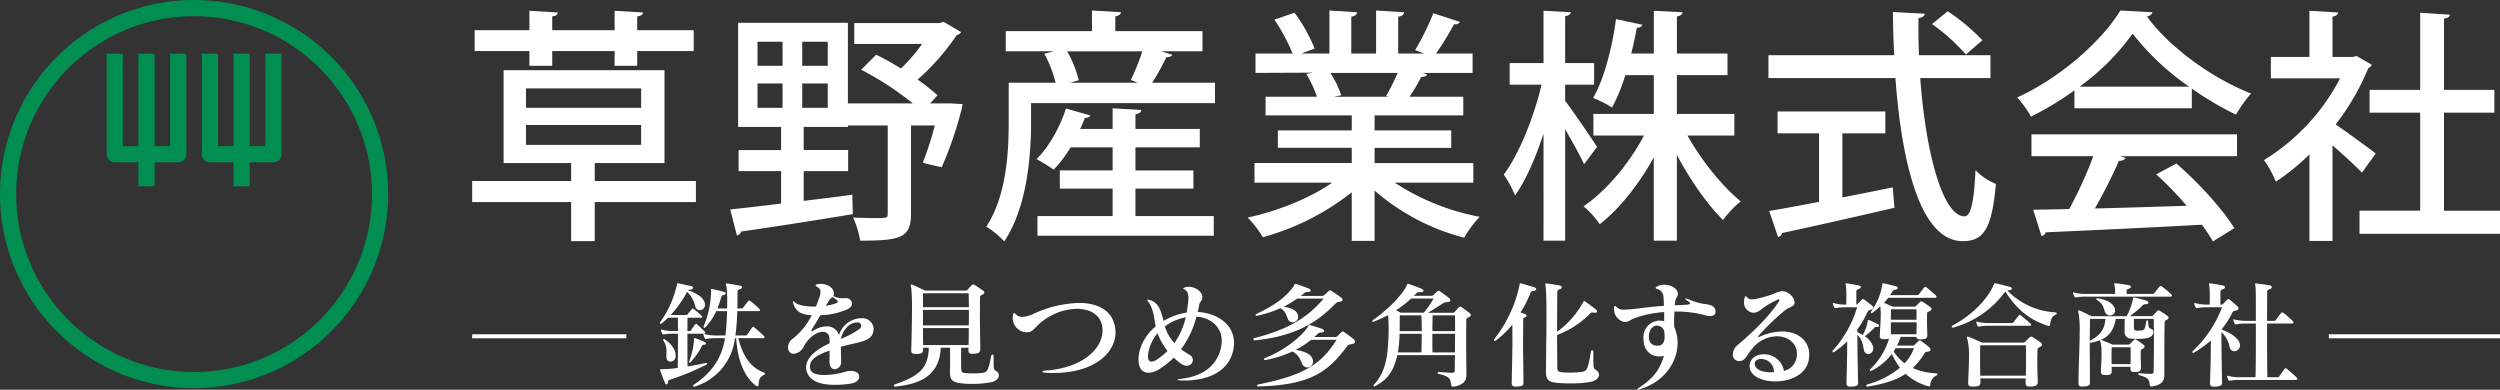
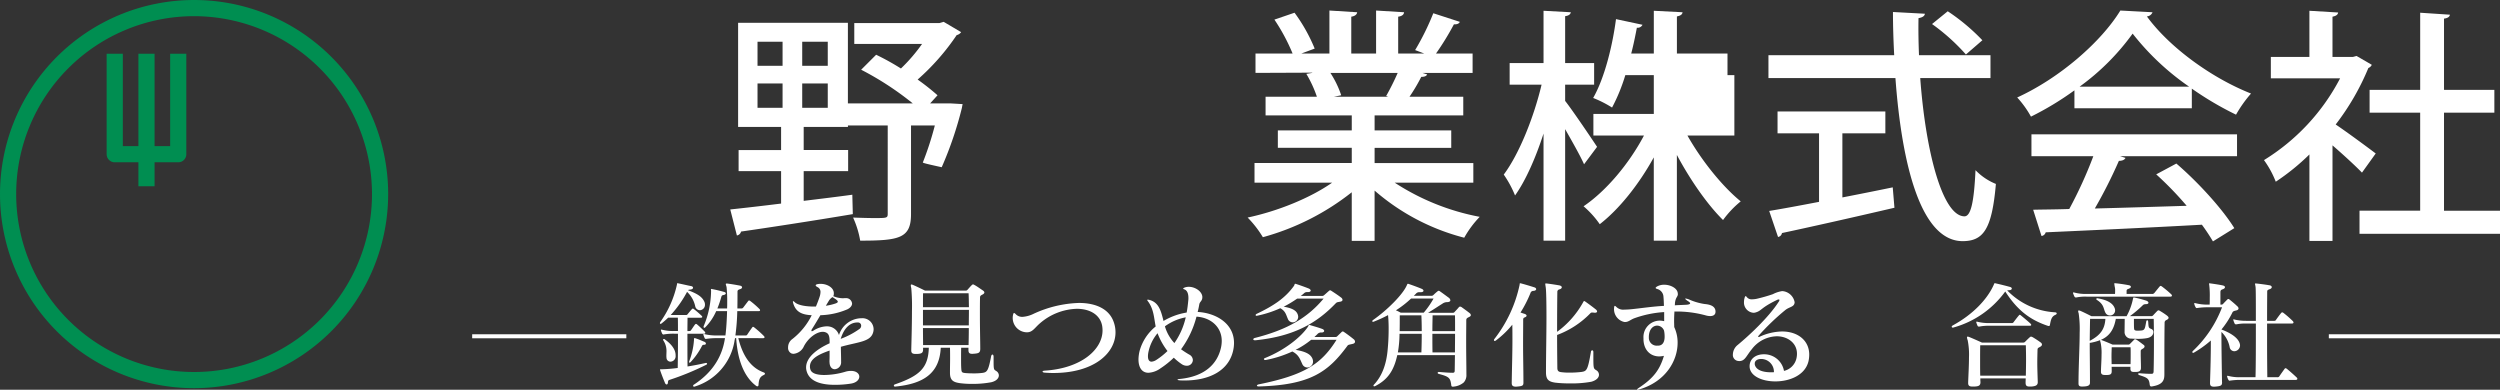
<svg xmlns="http://www.w3.org/2000/svg" width="610" height="95.093" viewBox="0 0 610 95.093">
  <rect x="0" y="0" width="610" height="95.093" fill="#333333" stroke="none" />
  <g id="logo-r-w" transform="translate(-132.517 -218.72)">
    <g id="グループ_1" data-name="グループ 1" transform="translate(132.517 218.72)">
      <path id="パス_169" data-name="パス 169" d="M179.874,313.435a47.357,47.357,0,1,1,47.357-47.358A47.412,47.412,0,0,1,179.874,313.435Zm0-90.767a43.41,43.41,0,1,0,43.411,43.409A43.459,43.459,0,0,0,179.874,222.668Z" transform="translate(-132.517 -218.72)" fill="#008e51" />
      <path id="パス_170" data-name="パス 170" d="M161.912,225.721V248.27h-3.8V225.721h-3.946V248.27h-3.8V225.721h-3.948v24.522a1.973,1.973,0,0,0,1.973,1.973h5.775v5.842h3.946v-5.842h5.775a1.973,1.973,0,0,0,1.973-1.973V225.721Z" transform="translate(-120.397 -212.616)" fill="#008e51" />
-       <path id="パス_171" data-name="パス 171" d="M174.322,225.721V248.27h-3.8V225.721h-3.948V248.27h-3.8V225.721h-3.946v24.522a1.973,1.973,0,0,0,1.973,1.973h5.773v5.842h3.948v-5.842h5.773a1.973,1.973,0,0,0,1.973-1.973V225.721Z" transform="translate(-109.576 -212.616)" fill="#008e51" />
    </g>
    <g id="グループ_6" data-name="グループ 6" transform="translate(247.728 221.29)">
      <g id="グループ_2" data-name="グループ 2" transform="translate(0)">
-         <path id="パス_172" data-name="パス 172" d="M248.662,261.653v5.153h-24.69v9.53h-5.752v-9.53H194.07v-5.153h24.149v-4.375h-16.48V234.627h39.252v22.652H223.972v4.375Zm-40.63-28.1v-3.6H194.669v-5.093h13.363v-4.734l6.952.419c-.062.479-.419.84-1.38.96v3.354h15.222v-4.734l6.95.419c-.06.479-.479.84-1.438.96v3.354h13.783v5.093H234.34v3.6h-5.513v-3.6H213.605v3.6Zm-.839,5.513V243.8h28.1v-4.734Zm0,8.929v4.854h28.1V247.99Z" transform="translate(-194.07 -220.065)" fill="#fff" />
        <path id="パス_173" data-name="パス 173" d="M281.344,241.461l3.057.18-.18.96a88.648,88.648,0,0,1-4.914,14.44c-4.135-.9-4.375-1.018-4.616-1.138a76.891,76.891,0,0,0,2.937-9.049h-5.812v21.634c0,5.872-2.817,6.471-12.4,6.471a22.6,22.6,0,0,0-1.737-5.633c1.857.06,3.716.12,5.153.12,3.115,0,3.3,0,3.3-1.078V246.853h-9.708v.359H245.628v5.634h10.846V258H245.628v7.25c3.9-.479,7.911-.958,11.866-1.5l.12,4.734c-10.009,1.679-20.615,3.3-27.266,4.255a1.277,1.277,0,0,1-1.018.958l-1.619-6.351c3.356-.359,7.611-.84,12.405-1.438V258H229.748v-5.153h10.367v-5.634H229.627V221.806h26.789v19.655h15.819a73.423,73.423,0,0,0-12.585-8.21l3.656-3.654a60.957,60.957,0,0,1,6.052,3.354,40.959,40.959,0,0,0,5.153-5.992H257.973v-5.093h20.793l1.018-.3,4.255,2.516a1.8,1.8,0,0,1-1.078.721,56.243,56.243,0,0,1-9.528,10.846,57.212,57.212,0,0,1,4.854,3.836l-1.8,1.977ZM234.363,226.42v5.872h6.112V226.42Zm0,10.187v5.932h6.112v-5.932Zm17.139-4.315V226.42h-6.233v5.872Zm0,10.247v-5.932h-6.233v5.932Z" transform="translate(-164.739 -218.809)" fill="#fff" />
-         <path id="パス_174" data-name="パス 174" d="M306.458,230.881c-.18.419-.659.6-1.438.6a59.971,59.971,0,0,1-3.476,6.232h15.34v4.974H272v4.734c0,8.27-1.02,20.735-6.533,29a22.61,22.61,0,0,0-4.375-3.6c4.914-7.549,5.453-18.1,5.453-25.407v-9.708h11.447a29.683,29.683,0,0,0-2.757-7.072l2.338-.6H265.828v-4.914h21.033v-5.034l7.072.419c-.06.539-.479.839-1.378,1.02v3.594h21.272v4.914H303.7Zm-8.989,32.659v6.711h19.116v4.794H273.559V270.25H291.9V263.54H279.012v-4.434H291.9v-5.633H281.648a31.016,31.016,0,0,1-4.133,5.453,41.222,41.222,0,0,0-4.195-2.578c2.935-2.817,5.692-7.669,7.19-12.345l5.932,1.679c-.12.419-.6.6-1.318.6a26.08,26.08,0,0,1-1.138,2.7H291.9v-5.035l7.01.419c-.06.539-.479.841-1.438,1.02v3.6h15.7v4.494h-15.7v5.633h14.142v4.434Zm.6-25.828c-.6-.24-1.2-.479-1.737-.659a53.361,53.361,0,0,0,2.815-7.012H280.811a26.8,26.8,0,0,1,2.815,7.072l-2.156.6Z" transform="translate(-135.632 -220.093)" fill="#fff" />
        <path id="パス_175" data-name="パス 175" d="M350.22,262.1H331.045a57.316,57.316,0,0,0,20.735,8.33A24.42,24.42,0,0,0,348,275.524a53.685,53.685,0,0,1-21.873-11.5V276.3h-5.573V264.438A60.8,60.8,0,0,1,298.867,275.4a25.73,25.73,0,0,0-3.716-4.794c7.31-1.557,15.22-4.734,20.613-8.51H296.828v-4.794h23.73v-3.714H302.521v-4.255h18.037v-3.656H299.526v-4.554h12.523a28.886,28.886,0,0,0-2.576-5.573l1.438-.241v-.058l-13.843.058v-4.732h9.049a46.716,46.716,0,0,0-4.435-8.27l4.914-1.679a40.882,40.882,0,0,1,4.914,8.749l-3.237,1.2h6.832V220.093l6.773.419c-.06.539-.539.958-1.44,1.08v8.989h6.054V220.093l6.831.419q-.09.9-1.438,1.08v8.989h6.351l-2.216-.84a62.982,62.982,0,0,0,4.434-8.987l6.471,2.1c-.18.419-.659.659-1.439.6a67.158,67.158,0,0,1-4.375,7.132h8.931v4.732H337.817l1.138.361c-.18.419-.659.6-1.439.6a42.626,42.626,0,0,1-2.875,4.854h13.124v4.554H326.131v3.656h18.7v4.255h-18.7v3.714H350.22Zm-21.272-21.152a60.965,60.965,0,0,0,2.815-5.634H315.345a23.73,23.73,0,0,1,2.637,5.455l-1.8.359h13.3Z" transform="translate(-105.938 -220.093)" fill="#fff" />
-         <path id="パス_176" data-name="パス 176" d="M343.515,242.118c1.8,2.278,6.653,9.468,7.791,11.207l-3.177,4.255c-.9-2.038-2.875-5.515-4.614-8.571v27.206h-5.273V250.088c-1.919,5.932-4.373,11.5-6.95,15.1a25.925,25.925,0,0,0-2.757-5.094c3.776-5.034,7.371-14.082,9.228-21.933h-7.789v-5.273h8.268V220.125l6.653.359c-.062.479-.479.839-1.38.958v11.447h7.072v5.273h-7.072Zm41.29,8.45H373.358c3.476,6.172,8.57,12.465,13,16.059a24.084,24.084,0,0,0-4.315,4.554c-3.776-3.716-7.971-9.708-11.265-15.879v20.913h-5.634V255.9c-3.6,6.531-8.388,12.585-13.184,16.3a22.869,22.869,0,0,0-3.954-4.375c5.513-3.716,11.145-10.428,14.741-17.259H350.407v-5.273h14.741v-9.47H358.2a43.6,43.6,0,0,1-3.236,7.913,27.687,27.687,0,0,0-4.614-2.338c2.937-5.153,4.794-13.244,5.573-19.236l6.471,1.378a1.332,1.332,0,0,1-1.378.719c-.358,1.857-.779,4.015-1.378,6.293h5.513V220.125l7.012.359c-.06.539-.481.839-1.378,1.02v9.049h12.343v5.271H370.783v9.47h14.022Z" transform="translate(-76.831 -220.065)" fill="#fff" />
+         <path id="パス_176" data-name="パス 176" d="M343.515,242.118c1.8,2.278,6.653,9.468,7.791,11.207l-3.177,4.255c-.9-2.038-2.875-5.515-4.614-8.571v27.206h-5.273V250.088c-1.919,5.932-4.373,11.5-6.95,15.1a25.925,25.925,0,0,0-2.757-5.094c3.776-5.034,7.371-14.082,9.228-21.933h-7.789v-5.273h8.268V220.125l6.653.359c-.062.479-.479.839-1.38.958v11.447h7.072v5.273h-7.072Zm41.29,8.45H373.358c3.476,6.172,8.57,12.465,13,16.059a24.084,24.084,0,0,0-4.315,4.554c-3.776-3.716-7.971-9.708-11.265-15.879v20.913h-5.634V255.9c-3.6,6.531-8.388,12.585-13.184,16.3a22.869,22.869,0,0,0-3.954-4.375c5.513-3.716,11.145-10.428,14.741-17.259H350.407v-5.273h14.741v-9.47H358.2a43.6,43.6,0,0,1-3.236,7.913,27.687,27.687,0,0,0-4.614-2.338c2.937-5.153,4.794-13.244,5.573-19.236l6.471,1.378a1.332,1.332,0,0,1-1.378.719c-.358,1.857-.779,4.015-1.378,6.293h5.513V220.125l7.012.359c-.06.539-.481.839-1.378,1.02v9.049h12.343v5.271H370.783h14.022Z" transform="translate(-76.831 -220.065)" fill="#fff" />
        <path id="パス_177" data-name="パス 177" d="M417.213,236.489H400.073c1.318,18.036,5.453,33.677,10.786,33.737,1.557,0,2.336-3.416,2.7-11.265a14.331,14.331,0,0,0,4.974,3.356c-.96,11.085-3.057,13.962-8.152,13.962-10.127-.062-14.8-18.519-16.359-39.791H363.038v-5.573H393.72c-.18-3.476-.3-7.012-.3-10.548l7.791.421c-.06.539-.539.9-1.557,1.078-.06,2.995,0,6.052.118,9.049h17.441Zm-36.137,13.483v15.64c4.017-.779,8.21-1.617,12.287-2.458l.417,4.975c-10.007,2.336-20.673,4.734-27.446,6.172a1.144,1.144,0,0,1-.959.958l-2.156-6.351c3.3-.539,7.49-1.32,12.164-2.216v-16.72H365.256V244.64h26.308v5.333Zm25.709-29.784a49.231,49.231,0,0,1,8.45,7.072l-4.015,3.474a49.256,49.256,0,0,0-8.268-7.43Z" transform="translate(-46.747 -220.009)" fill="#fff" />
        <path id="パス_178" data-name="パス 178" d="M409.425,243.943v-4.375a73.377,73.377,0,0,1-10.606,6.413,24.12,24.12,0,0,0-3.356-4.674c10.488-4.794,20.555-13.663,25.168-21.214l7.853.419a1.627,1.627,0,0,1-1.38,1.02c5.694,7.789,16.121,15.16,25.409,18.816a30.722,30.722,0,0,0-3.656,5.153,77.926,77.926,0,0,1-10.786-6.353v4.794Zm-10.486,11.686V250.3H449.1v5.333H420.571l1.32.419q-.362.719-1.617.719a117.9,117.9,0,0,1-5.874,11.626c6.952-.18,14.741-.419,22.412-.659a81.8,81.8,0,0,0-7.432-7.671l4.914-2.638c5.515,4.734,11.327,11.207,14.144,15.761l-5.213,3.235a47.368,47.368,0,0,0-2.7-4.073c-14.022.779-28.764,1.438-38.112,1.857a1.217,1.217,0,0,1-1.02.9l-2.037-6.411c2.518-.06,5.515-.06,8.809-.18a103.836,103.836,0,0,0,5.872-12.884ZM437.41,238.67a62.593,62.593,0,0,1-13.783-12.944,57.334,57.334,0,0,1-12.942,12.944Z" transform="translate(-18.476 -220.093)" fill="#fff" />
        <path id="パス_179" data-name="パス 179" d="M453.938,233.309a1.535,1.535,0,0,1-.839.779,60.16,60.16,0,0,1-7.971,13.783c2.937,1.978,8.27,5.932,9.769,7.072l-3.356,4.674c-1.557-1.617-4.554-4.375-7.192-6.653v23.311h-5.633V255.182a54.9,54.9,0,0,1-8.21,6.653,23.28,23.28,0,0,0-2.877-5.275,51.129,51.129,0,0,0,18.577-19.954h-16.9v-5.213h9.408V220.125l7.01.419c-.06.479-.418.84-1.378,1.02v9.827h4.974l.9-.24Zm17.618,35.6h13.663v5.632H450.941V268.9h14.8V244.993H453.4v-5.573h12.345V220.6l7.252.479c-.062.481-.481.84-1.439.96v17.377h12.285v5.573H471.556Z" transform="translate(9.57 -220.065)" fill="#fff" />
      </g>
      <g id="グループ_5" data-name="グループ 5" transform="translate(0 66.528)">
        <g id="グループ_3" data-name="グループ 3" transform="translate(0 12.463)">
          <rect id="長方形_25" data-name="長方形 25" width="37.614" height="0.982" fill="#fff" />
          <rect id="長方形_26" data-name="長方形 26" width="41.766" height="0.982" transform="translate(453.023)" fill="#fff" />
        </g>
        <g id="グループ_4" data-name="グループ 4" transform="translate(45.817)">
          <path id="パス_180" data-name="パス 180" d="M229.818,275.094a.2.2,0,0,1,.227.2.267.267,0,0,1-.17.228,65.354,65.354,0,0,1-9.017,3.71c-.285.084-.343.256-.371.683-.028.286-.142.429-.313.429-.144,0-.286-.114-.4-.371-.4-.97-.8-1.969-1.142-2.967a.7.7,0,0,1-.056-.286c0-.086.056-.086.17-.086h.372a36.554,36.554,0,0,0,3.764-.313c.03-1.883.058-4.023.058-6.106V267.96h-.913a13.521,13.521,0,0,0-2.482.172c-.028,0-.086.028-.114.028a.373.373,0,0,1-.343-.228,5.394,5.394,0,0,1-.284-.713.482.482,0,0,1-.03-.172.076.076,0,0,1,.086-.084.713.713,0,0,1,.228.028,10.892,10.892,0,0,0,2.939.315h.913c0-1.17,0-2.284-.028-3.253h-2.37a18.974,18.974,0,0,1-1.6,1.4.461.461,0,0,1-.257.114c-.086,0-.144-.086-.144-.2a.472.472,0,0,1,.086-.256,24.932,24.932,0,0,0,4.053-9.073c.056-.286,0-.4.17-.4a1.262,1.262,0,0,0,.142.028c1.114.228,2.312.515,3.2.685.285.058.427.228.427.4s-.17.373-.569.429-.515.03-.657.172c2.2.827,3.424,1.541,3.995,2.825a1.672,1.672,0,0,1,.142.713,1.3,1.3,0,0,1-1.254,1.34,1.2,1.2,0,0,1-1.114-.914,6.815,6.815,0,0,0-2-3.566,26.742,26.742,0,0,1-3.995,5.649h3.766a.4.4,0,0,0,.315-.142c.257-.313.769-.942,1.112-1.312.086-.086.142-.114.2-.114a.4.4,0,0,1,.256.114,24.338,24.338,0,0,1,1.911,1.655.391.391,0,0,1,.142.256c0,.114-.114.2-.313.2h-3.281c0,.97-.028,2.083-.028,3.253h.371c.2,0,.371,0,.485-.172.315-.427.685-1.028,1-1.426.084-.086.142-.142.228-.142a.39.39,0,0,1,.255.114c.659.543,1.342,1.226,1.885,1.769a.529.529,0,0,1,.142.286c0,.142-.114.227-.343.227h-4.023c0,2.626,0,5.537.028,7.991,1.426-.228,2.939-.515,4.423-.857Zm-7.448-1.739a1.314,1.314,0,0,1-1.256,1.426.961.961,0,0,1-.97-.914,4.088,4.088,0,0,1-.028-.571c0-.4.028-.771.028-1.142a4.635,4.635,0,0,0-.769-2.54.386.386,0,0,1-.058-.17.192.192,0,0,1,.17-.2.375.375,0,0,1,.228.086c1.6,1.142,2.654,2.454,2.654,3.91Zm4.479-4.111c0-.114.03-.2.144-.2a.557.557,0,0,1,.2.028c.8.256,1.342.513,2.17.855a.533.533,0,0,1,.4.457c0,.142-.142.284-.541.284-.258,0-.344.114-.515.459a17.474,17.474,0,0,1-2.682,3.764.41.41,0,0,1-.228.144c-.084,0-.142-.058-.142-.172a.363.363,0,0,1,.028-.17,17.729,17.729,0,0,0,1.17-5.223Zm10.816-.2c.97,3.88,2.739,7.1,6.19,8.36.172.056.314.17.314.314,0,.114-.086.228-.343.343-.827.4-1.142.941-1.226,2.368,0,.228-.114.371-.257.371a.58.58,0,0,1-.4-.172c-2.939-2.226-4.479-6.419-4.794-11.583h-.285c-.03.2-.086.4-.114.6a13.953,13.953,0,0,1-9.644,11.184.9.9,0,0,1-.228.056.209.209,0,0,1-.23-.227c0-.086.03-.2.116-.228,4.964-3.225,7.048-7.306,7.647-11.385h-2.027a16.657,16.657,0,0,0-2.482.17c-.056,0-.084.028-.142.028a.393.393,0,0,1-.313-.228,6.592,6.592,0,0,1-.286-.741,1.183,1.183,0,0,0-.028-.142c0-.086.028-.114.114-.114a1.2,1.2,0,0,1,.2.056,12.141,12.141,0,0,0,2.937.315h2.141c.228-1.769.343-3.939.4-5.936h-2.654a13.231,13.231,0,0,1-2.624,3.91c-.114.114-.2.17-.285.17-.114,0-.172-.114-.172-.256a.354.354,0,0,1,.03-.172,22.692,22.692,0,0,0,1.8-8.5v-.058c0-.142-.028-.285-.028-.4a.1.1,0,0,1,.112-.114c.03,0,.086.028.114.028.943.172,2,.429,2.913.685.341.086.483.228.483.371,0,.172-.2.342-.541.4-.371.056-.457.17-.543.427a25.586,25.586,0,0,1-.97,2.855h2.368c.03-.571.03-1.142.03-1.657a33.584,33.584,0,0,0-.144-3.452c-.056-.4-.2-.655-.2-.827,0-.086.058-.142.228-.142h.116c.94.114,2.11.315,3.137.513.314.058.487.228.487.4s-.144.373-.487.459c-.569.17-.627.342-.627.655,0,.97,0,2.4-.028,4.053h.97a.529.529,0,0,0,.485-.256c.371-.487.713-.942,1.17-1.542.086-.114.142-.142.228-.142a.455.455,0,0,1,.285.114,21.806,21.806,0,0,1,2.256,1.969.463.463,0,0,1,.142.285c0,.142-.086.228-.4.228h-5.163a53.44,53.44,0,0,1-.459,5.936h2.4c.228,0,.343,0,.485-.2.343-.513.8-1.2,1.228-1.769.056-.084.114-.142.2-.142a.542.542,0,0,1,.286.142,25.191,25.191,0,0,1,2.368,2.112.453.453,0,0,1,.142.286c0,.142-.086.228-.342.228Z" transform="translate(-218.546 -255.634)" fill="#fff" />
          <path id="パス_181" data-name="パス 181" d="M245.349,274.758c0-.457.028-.8.028-1.226v-1.541c-2.512.884-4.794,1.939-4.794,3.88a2.338,2.338,0,0,0,.114.741c.285.97,1.655,1.342,3.4,1.342a18.575,18.575,0,0,0,5.05-.771,4.744,4.744,0,0,1,1.454-.228c1.312,0,2.025.685,2.025,1.4s-.683,1.512-2.111,1.711a25.036,25.036,0,0,1-3.88.286c-3.253,0-6.19-.771-6.875-3.4a2.928,2.928,0,0,1-.114-.857c0-2.51,2.825-4.566,5.736-5.878v-.455c0-1.17-.2-1.743-.657-2.055a1.857,1.857,0,0,0-1.028-.285c-1.513,0-3.482,1.454-4.566,3.48a3.094,3.094,0,0,1-2.51,1.883,1.644,1.644,0,0,1-.543-.086,1.479,1.479,0,0,1-.827-1.483,2.467,2.467,0,0,1,1.028-2.027,16.778,16.778,0,0,0,4.736-5.82c-2.282-.114-3.909-.713-4.536-3a1.734,1.734,0,0,1-.058-.314c0-.084.028-.112.086-.112s.17.056.343.227c.741.743,2.654,1.086,4.708,1.086h.485c.371-.885.657-1.655.885-2.34a4.013,4.013,0,0,0,.228-1.17,1.272,1.272,0,0,0-.771-1.256c-.256-.142-.4-.284-.4-.4,0-.142.17-.256.513-.314a3.059,3.059,0,0,1,.713-.056c1.569,0,3.167.912,3.2,2.226v.17a1.077,1.077,0,0,1-.144.6,6.284,6.284,0,0,0,2.34.515c.172,0,.343-.03.513-.03h.144a1.463,1.463,0,0,1,1.6,1.314c0,.485-.342,1-1.112,1.4a18.052,18.052,0,0,1-6.619,1.454c-.715,1.2-1.4,2.368-2.027,3.338a.932.932,0,0,0-.17.429c0,.086.028.142.114.142a.878.878,0,0,0,.371-.142,6.272,6.272,0,0,1,3.223-1.056,3.221,3.221,0,0,1,1.284.228,3.059,3.059,0,0,1,1.741,1.911,5.817,5.817,0,0,1,5.279-4.109h.172a2.727,2.727,0,0,1,3,2.682,3.237,3.237,0,0,1-.056.515c-.515,2.6-3.54,2.51-7.933,3.766,0,1.112.056,2.254.056,3.652a1.686,1.686,0,0,1-1.541,1.825c-.655,0-1.254-.541-1.282-1.711Zm-.114-14.981q-.387.643-.771,1.284a12.691,12.691,0,0,0,2.4-.571c.371-.142.515-.256.515-.429,0-.142-.144-.313-.4-.513s-.541-.342-.884-.6A2.851,2.851,0,0,0,245.234,259.777Zm6.847,5.365c-1.57.028-3.111,1.142-3.995,3.995a19.385,19.385,0,0,0,4.594-2.426.945.945,0,0,0,.4-.769.762.762,0,0,0-.713-.8Z" transform="translate(-203.985 -255.554)" fill="#fff" />
          <path id="パス_182" data-name="パス 182" d="M273.374,274.105c0,2.6.028,2.426.685,2.853a1.276,1.276,0,0,1,.6,1.028c0,.657-.541,1.37-1.855,1.683a24.212,24.212,0,0,1-4.764.4,20.7,20.7,0,0,1-2.855-.172c-1.6-.228-2.454-.655-2.454-2.51v-.172c0-1.254.03-2.34.03-3.31s0-1.853-.03-2.652h-2.254c-.285,6.106-4.023,8.788-11.072,9.472h-.084c-.2,0-.286-.114-.286-.228a.347.347,0,0,1,.2-.285c5.936-2.053,8.19-3.909,8.332-8.959h-1.4v.427c0,.771-.313,1.056-1.483,1.084h-.343c-.657,0-1.056-.142-1.056-.825v-.144c.028-1.37.17-5.822.17-9.56a50.893,50.893,0,0,0-.17-5.563,2.222,2.222,0,0,1-.114-.627c0-.172.056-.228.17-.228a1.006,1.006,0,0,1,.315.086c1.2.513,2.967,1.4,2.967,1.4h9.9a.5.5,0,0,0,.487-.2c.314-.343.713-.828,1.084-1.17.114-.086.172-.142.256-.142a.931.931,0,0,1,.342.142c.657.342,1.455.941,2.027,1.312.256.17.4.342.4.513s-.142.372-.457.515c-.515.256-.6.371-.6.8-.03,1.14-.03,2.682-.03,4.335,0,3.083.086,6.479.086,7.991v.114c0,.97-.4,1.112-1.54,1.2-.142,0-.285.028-.4.028-.685,0-.942-.228-.942-.942v-.541h-1.771c-.028.769-.028,1.655-.028,2.482,0,1.026,0,2,.058,2.711.056.769.17.883.914.97.541.058,1.282.086,2.053.086a16.533,16.533,0,0,0,2.17-.114c1.17-.172,1.454-.485,2.14-4.051.058-.286.2-.429.314-.429.142,0,.285.17.285.513Zm-17.206-16.151c-.028.543-.028,1.827-.028,3.4h11.215c-.028-1.256-.028-2.4-.086-3.4Zm-.028,4.053V265.8h11.186c0-1.256.028-2.54.028-3.794Zm0,4.451c0,1.569.028,3.053.028,4.137h11.1c.028-1.114.058-2.568.058-4.137Z" transform="translate(-191.964 -255.501)" fill="#fff" />
          <path id="パス_183" data-name="パス 183" d="M274.459,275.3c-.713,0-1.4-.028-2.14-.086-.343-.028-.513-.142-.513-.256s.17-.2.513-.228c9.075-.571,14.125-5.251,14.125-9.816a7.13,7.13,0,0,0-.086-1.084c-.485-2.767-3.025-4.193-6.192-4.193a14.339,14.339,0,0,0-8.959,3.51c-1.312,1.112-1.827,2.226-3.2,2.226a3.5,3.5,0,0,1-3.48-3.482,3.446,3.446,0,0,1,.114-.913c.056-.2.114-.315.226-.315.086,0,.2.086.344.228a2.18,2.18,0,0,0,1.683.713,7.192,7.192,0,0,0,2.711-.741,28.292,28.292,0,0,1,11.072-2.654c4.251,0,7.388,1.542,8.474,4.6a7.373,7.373,0,0,1,.457,2.568C289.611,270.508,284.275,275.3,274.459,275.3Z" transform="translate(-178.453 -253.388)" fill="#fff" />
          <path id="パス_184" data-name="パス 184" d="M296.5,258.673c0,.885-.627,1.056-.741,1.713-.114.627-.228,1.228-.4,1.855,4.365.228,8.873,2.741,8.873,7.563a8.58,8.58,0,0,1-.17,1.655c-1.028,5.164-5.936,7.5-11.842,7.5-.4,0-.8,0-1.228-.028-.341-.03-.541-.086-.541-.172s.2-.142.541-.17c6.106-.6,9.189-3.654,10.073-7.7a7.759,7.759,0,0,0,.172-1.569c0-3.368-2.6-5.707-6.164-5.936a23.028,23.028,0,0,1-3.766,7.961,20.942,20.942,0,0,0,2.025,1.312,1.543,1.543,0,0,1,.857,1.312,1.441,1.441,0,0,1-1.484,1.4,2.215,2.215,0,0,1-1.284-.429,13.326,13.326,0,0,1-1.883-1.541,21.746,21.746,0,0,1-3.281,2.626,5.516,5.516,0,0,1-2.911,1.056c-1.569,0-2.426-1.284-2.426-3.253a9.246,9.246,0,0,1,.315-2.226,11.642,11.642,0,0,1,3.88-5.822c-.427-2.14-.457-4.223-1.883-6.134a.679.679,0,0,1-.172-.315c0-.056.03-.084.144-.084a1,1,0,0,1,.256.028c2.368.541,2.939,2.6,3.568,5.165a15.931,15.931,0,0,1,5.649-2.055c.2-1.056.314-2.082.4-3a3.887,3.887,0,0,0,.028-.571c0-1.056-.313-1.8-.914-2.055-.226-.084-.369-.142-.369-.228,0-.056.112-.142.369-.256a2.945,2.945,0,0,1,1-.17c1.569,0,3.2,1.112,3.31,2.4Zm-10.928,8.76a10.337,10.337,0,0,0-2.226,4.6,4.846,4.846,0,0,0-.114,1.028c0,.884.342,1.312.884,1.312a2.546,2.546,0,0,0,1.2-.457,17.65,17.65,0,0,0,2.682-2.14A16.729,16.729,0,0,1,285.576,267.434Zm1.8-1.683a10.04,10.04,0,0,0,2.312,4.081,17.824,17.824,0,0,0,2.769-6.278A12.38,12.38,0,0,0,287.373,265.751Z" transform="translate(-164.159 -255.222)" fill="#fff" />
          <path id="パス_185" data-name="パス 185" d="M306.588,259.334a26.456,26.456,0,0,1-3.281,1.969c1.34.228,2.739.629,3.253,1.541a1.891,1.891,0,0,1,.284.913,1.365,1.365,0,0,1-1.342,1.37,1.281,1.281,0,0,1-1.17-.827c-.457-1.028-.569-1.913-1.855-2.626a26.907,26.907,0,0,1-5.621,1.827.365.365,0,0,1-.17.028c-.142,0-.228-.086-.228-.17,0-.114.086-.228.256-.315,4.139-1.969,6.961-3.852,9.075-6.791.2-.285.142-.543.341-.543a.305.305,0,0,1,.144.03c.97.314,2.254.769,3.109,1.112.343.142.515.342.515.515,0,.2-.23.369-.629.369h-.284a1.045,1.045,0,0,0-.771.345c-.227.2-.483.4-.741.6h5.223a.666.666,0,0,0,.483-.2c.344-.284.857-.771,1.2-1.056a.345.345,0,0,1,.255-.114.464.464,0,0,1,.288.114c.882.571,1.739,1.142,2.366,1.627a.789.789,0,0,1,.374.571c0,.228-.2.4-.545.455-.713.144-.8.086-1.142.429-4.421,4.6-9.9,8.019-19.545,8.989h-.114c-.314,0-.429-.114-.429-.228,0-.142.142-.285.4-.343,8.13-2.055,12.982-5.078,16.748-9.588Zm3.424,10.045a21.09,21.09,0,0,1-3.8,2.454c1.8.315,3.31.769,3.938,1.825a1.94,1.94,0,0,1,.315,1.028,1.432,1.432,0,0,1-1.4,1.456,1.366,1.366,0,0,1-1.228-.857c-.569-1.2-.828-2.226-2.424-3.051a27.7,27.7,0,0,1-6.507,2.081H298.8c-.2,0-.315-.114-.315-.228,0-.086.086-.2.258-.257,4.792-1.911,8.787-5.107,10.471-7.619.17-.286.17-.457.313-.457a.371.371,0,0,1,.172.028c.914.286,1.827.515,3,.942.313.114.483.315.483.485,0,.2-.2.372-.6.4a1.17,1.17,0,0,0-1.084.427c-.228.228-.459.429-.687.657h5.108a.574.574,0,0,0,.485-.2c.342-.345.713-.685,1.056-1.028a.349.349,0,0,1,.256-.114.448.448,0,0,1,.285.114c.687.457,1.713,1.226,2.37,1.769a.781.781,0,0,1,.343.6c0,.256-.2.457-.569.541-.857.2-1.086.2-1.258.429-4.68,6.363-8.987,9.588-21.572,9.958h-.056c-.343,0-.485-.086-.485-.2s.17-.257.457-.313c11.185-2.254,15.293-4.994,18.975-10.872Z" transform="translate(-151.113 -255.568)" fill="#fff" />
          <path id="パス_186" data-name="パス 186" d="M331.028,280.819c-.258,0-.343-.142-.371-.455-.228-1.655-.485-2-3.025-2.654-.2-.056-.285-.17-.285-.256,0-.114.114-.228.315-.228h.028c.912.084,2.424.2,3.251.2h.086c.429,0,.485-.2.485-.627.028-1.028.028-2.312.058-3.682H317.5c-.856,3.939-2.452,6.05-5.393,7.561a.82.82,0,0,1-.226.058c-.114,0-.2-.058-.2-.172a.372.372,0,0,1,.086-.2c1.909-2,3.025-4.766,3.367-8.39a52.384,52.384,0,0,0,.256-5.365c0-1.282-.058-2.4-.144-3.251a32.572,32.572,0,0,1-3.48,1.6.354.354,0,0,1-.172.03h-.028c-.114,0-.172-.058-.172-.144a.447.447,0,0,1,.23-.315c3.424-2.4,7.332-6.276,8.246-8.558.086-.2.142-.258.228-.258a.878.878,0,0,1,.313.086c.6.2,2.256.8,3.111,1.17.228.114.371.286.371.429,0,.2-.2.371-.715.371h-.2a1.029,1.029,0,0,0-.885.314c-.172.2-.372.371-.569.569h4.305a.67.67,0,0,0,.487-.2,12.375,12.375,0,0,1,1.028-.914.4.4,0,0,1,.257-.114.455.455,0,0,1,.284.114c.345.228,1.741,1.256,2.083,1.512a.992.992,0,0,1,.485.685c0,.257-.258.455-.827.455a1.982,1.982,0,0,0-1.142.4c-.968.6-2.226,1.454-3.48,2.2h5.964c.371,0,.4-.058.513-.2.2-.228.657-.685.885-.97.168-.2.284-.343.455-.343a.834.834,0,0,1,.457.2c.4.284,1.428,1.026,1.883,1.4a.671.671,0,0,1,.284.485c0,.142-.112.313-.369.427-.429.228-.743.315-.743.8,0,1.256-.028,3.225-.028,5.279,0,2.939.058,6.078.058,7.677v.257a2.687,2.687,0,0,1-.629,1.969,4.378,4.378,0,0,1-2.454,1.026.5.5,0,0,1-.2.028ZM320.87,259.306a24.133,24.133,0,0,1-3.708,2.883,10.968,10.968,0,0,1,1.17.571h5.621a20.705,20.705,0,0,0,2.4-3.454Zm-2.825,8.618a27.831,27.831,0,0,1-.4,4.536h5.737c.056-1.482.084-3.025.084-4.536Zm.058-4.509c0,1.4,0,2.682-.03,3.852h5.393c0-1.37-.028-2.682-.084-3.852Zm8.017,0c-.028,1.17-.058,2.482-.058,3.852H331.6c0-1.883,0-3.4-.028-3.852Zm-.058,4.509c0,1.483,0,3.025.03,4.536h5.479c0-1.541.028-3.109.028-4.536Z" transform="translate(-137.59 -255.568)" fill="#fff" />
          <path id="パス_187" data-name="パス 187" d="M334.45,279.9c0,.713-.258.827-1.428.941-.142,0-.285.028-.4.028-.856,0-1.028-.341-1.028-.912v-.142c.058-3.568.172-7.192.172-10.3,0-1.37,0-2.626-.03-3.768a22.864,22.864,0,0,1-3.965,3.824.548.548,0,0,1-.341.144c-.114,0-.172-.086-.172-.2a.468.468,0,0,1,.112-.286,32.358,32.358,0,0,0,6.136-13.154c.058-.285-.028-.429.172-.429a.541.541,0,0,1,.2.03c.97.256,2.11.6,3.279.97.258.084.4.256.4.429,0,.2-.2.371-.627.427a.73.73,0,0,0-.771.543,30.028,30.028,0,0,1-2.424,4.736c.427.144.856.286.968.314.345.114.515.285.515.457s-.2.343-.543.457c-.2.056-.286.257-.286.541,0,1.741-.026,3.852-.026,6.164,0,2.825.086,5.992.086,9.073Zm17.062-6.675c0,3.31.028,3.2.741,3.652a1.293,1.293,0,0,1,.629,1.084c0,.655-.545,1.34-1.885,1.711a26.307,26.307,0,0,1-5.223.4,29.074,29.074,0,0,1-3.48-.172c-1.681-.228-2.34-.741-2.34-2.51v-.114c0-4.109.114-9.245.114-13.354,0-3.538-.056-6.363-.17-7.22-.058-.455-.116-.713-.116-.855,0-.114.03-.17.172-.17.058,0,.142.028.228.028.6.056,2.284.314,3.055.457.369.086.571.256.571.455s-.172.4-.571.515a.608.608,0,0,0-.515.655c-.03,1.885-.058,5.623-.058,9.7a22.285,22.285,0,0,0,6.278-7.078c.144-.256.2-.429.341-.429a.388.388,0,0,1,.2.086c.741.515,1.939,1.4,2.6,1.941a.738.738,0,0,1,.342.513c0,.172-.172.315-.571.315-.058,0-.17-.028-.257-.028a1.565,1.565,0,0,0-.342-.03.59.59,0,0,0-.515.228,21.88,21.88,0,0,1-8.075,5.251c0,2.682.028,5.479.058,8.017,0,.743.285.972.942,1.056a14.82,14.82,0,0,0,2.109.114,23.4,23.4,0,0,0,2.857-.17c1.224-.2,1.511-.342,2.282-4.88a.408.408,0,0,1,.313-.4c.144,0,.286.142.286.429Z" transform="translate(-123.76 -255.621)" fill="#fff" />
          <path id="パス_188" data-name="パス 188" d="M357.658,262.367q-.087,1.157-.088,2.4c0,.459.03.942.03,1.4a8.913,8.913,0,0,1,.827,3.822c0,4.4-2.909,9.446-9.243,11.357a3.434,3.434,0,0,1-.517.114c-.084,0-.142-.028-.142-.056,0-.086.172-.228.517-.457,3.338-2.2,5.019-4.251,6.046-7.761a5.5,5.5,0,0,1-1.14.142c-2.2,0-3.824-1.6-3.852-4.225v-.257a4,4,0,0,1,3.995-4.251,4.446,4.446,0,0,1,1.056.142v-2.226a26.27,26.27,0,0,0-7.3,1.513c-.914.343-1.4.914-2.256.914h-.114a3.2,3.2,0,0,1-2.538-3.566c.028-.258.086-.373.17-.373s.2.086.373.257a2.373,2.373,0,0,0,1.939.657,23.155,23.155,0,0,0,2.368-.17c2.113-.228,4.88-.629,7.3-.743-.028-.8-.054-1.655-.112-2.168a2.056,2.056,0,0,0-1.484-1.941c-.286-.084-.429-.17-.429-.284,0-.086.116-.2.344-.343a3.569,3.569,0,0,1,1.739-.429c1.484,0,3.025.771,3.281,1.855a3.085,3.085,0,0,1,.058.429c0,.655-.485.713-.685,2-.028.17-.028.571-.058.741.827-.056,1.941-.086,2.911-.142.314-.028.827-.114.827-.342,0-.142-.142-.286-.485-.513-.457-.286-.713-.515-.713-.6,0-.03.028-.058.114-.058a3.162,3.162,0,0,1,.885.256,14.551,14.551,0,0,0,3.764,1.086c1.342.114,2.426.513,2.6,1.541a1.39,1.39,0,0,1,.028.341c0,.715-.513,1.056-1.312,1.056a4.051,4.051,0,0,1-1.086-.17,27,27,0,0,0-7.3-.942Zm-4,8.332c.915,0,1.6-.627,1.6-2.2a7.08,7.08,0,0,0-.142-1.456,1.833,1.833,0,0,0-1.683-1.228c-1,0-2,.885-2.027,2.74v.228a1.919,1.919,0,0,0,2.169,1.911Z" transform="translate(-110.117 -255.461)" fill="#fff" />
          <path id="パス_189" data-name="パス 189" d="M362.482,274.933c.056-1.913,1.683-2.855,3.454-2.855a4.9,4.9,0,0,1,4.934,4.053,4.069,4.069,0,0,0,3.083-3.253,5.171,5.171,0,0,0,.086-.942c0-2.568-2.226-4.251-4.938-4.251a7.858,7.858,0,0,0-6.046,3.109c-1.456,1.771-1.687,2.941-3.111,2.941-.114,0-.2-.03-.314-.03a1.47,1.47,0,0,1-1.228-1.6,3.06,3.06,0,0,1,1.144-2.282c2.624-2.168,7.531-6.649,10.073-10.616a.683.683,0,0,0,.142-.371c0-.084-.06-.142-.172-.142a.938.938,0,0,0-.4.114c-4.109,1.969-3.71,2.652-5.309,3.081a1.4,1.4,0,0,1-.487.058,2.5,2.5,0,0,1-2.28-2.654,3.537,3.537,0,0,1,.17-1.056c.084-.257.144-.343.227-.343s.2.086.314.256a1.485,1.485,0,0,0,1.284.515,5.761,5.761,0,0,0,1.17-.142,38.853,38.853,0,0,0,3.882-1.114,7.226,7.226,0,0,1,2.226-.741h.17a3.31,3.31,0,0,1,2.909,2.681v.116c-.112,1.112-1.282,1-2.31,1.853a57.432,57.432,0,0,0-6.449,6.192.866.866,0,0,0-.144.228c0,.086.06.114.144.114a.361.361,0,0,0,.17-.028,13.654,13.654,0,0,1,5.509-1.312c3.937,0,6.647,2.254,6.647,5.649a7.9,7.9,0,0,1-.17,1.57c-.8,3.452-4.594,4.964-8.1,4.964-3.281,0-6.25-1.342-6.278-3.652Zm2.825-1.713c-.885,0-1.569.4-1.569,1.112a1.124,1.124,0,0,0,.056.429c.371,1.142,1.855,1.711,3.91,1.711a6.317,6.317,0,0,0,.713-.028A3.126,3.126,0,0,0,365.306,273.22Z" transform="translate(-96.607 -254.73)" fill="#fff" />
-           <path id="パス_190" data-name="パス 190" d="M377.632,279.9c0,.685-.228.857-1.456.941-.142,0-.285.028-.4.028-.8,0-.972-.313-.972-.912v-.142c.086-3.426.172-6.25.172-10.017a19.7,19.7,0,0,1-3.255,2.654.282.282,0,0,1-.142.056.2.2,0,0,1-.2-.227.442.442,0,0,1,.086-.228A27.38,27.38,0,0,0,377.4,261.5h-2.712a16.162,16.162,0,0,0-2.452.172,1.109,1.109,0,0,0-.142.028c-.144,0-.23-.086-.314-.257a4.048,4.048,0,0,1-.287-.713.512.512,0,0,1-.028-.172.075.075,0,0,1,.086-.084.726.726,0,0,1,.228.028,10.7,10.7,0,0,0,2.909.343h.058c.026-.629.026-1.228.026-1.827a21.667,21.667,0,0,0-.112-2.8c-.03-.228-.056-.371-.056-.457s.026-.114.142-.114c.056,0,.114.03.2.03,1.028.142,2,.313,2.8.485.4.086.571.228.571.4,0,.2-.2.371-.541.485-.487.144-.571.373-.571.713v3.083c.17,0,.227-.058.369-.2.258-.285.713-.741,1-1.028a.4.4,0,0,1,.256-.142.552.552,0,0,1,.288.142c.6.429,1.367,1.028,1.909,1.456a.724.724,0,0,1,.314.513c0,.228-.228.457-.655.543s-.629.257-.687.4a25.94,25.94,0,0,1-2.538,4.365v.685a14.639,14.639,0,0,1,1.312.685A10.227,10.227,0,0,0,380,264.78c.03-.17.058-.2.144-.2a1.379,1.379,0,0,1,.228.058c.741.315,1.37.6,2.112,1a.431.431,0,0,1,.256.371c0,.17-.142.285-.371.285h-.314a.449.449,0,0,0-.427.2,18.741,18.741,0,0,1-2.368,2.083,4.5,4.5,0,0,1,2.053,2.6,1.191,1.191,0,0,1,.028.313,1.347,1.347,0,0,1-1.226,1.428,1.1,1.1,0,0,1-1.028-.942c-.285-.97-.228-2.34-1.627-3.768,0,3.939.112,8.5.172,11.557Zm16.89-11.555c-.026.769-.485.942-1.282.97-.144,0-.286.028-.4.028-.543,0-.943-.142-1-.627h-3.8a20.862,20.862,0,0,1-.912,2.14h3.708a.7.7,0,0,0,.6-.228c.257-.228.657-.627.943-.884a.435.435,0,0,1,.314-.172.835.835,0,0,1,.4.2c.515.343,1.456,1.114,1.855,1.454a1.006,1.006,0,0,1,.372.6c0,.258-.2.429-.6.487-.571.084-.659.114-.829.371a19.021,19.021,0,0,1-2.909,3.652,15.612,15.612,0,0,0,4.99,1.226,6.229,6.229,0,0,0,.743.058c.172.028.285.114.285.228a.32.32,0,0,1-.255.285,2.647,2.647,0,0,0-1.484,2.284c-.058.257-.114.371-.314.371a.557.557,0,0,1-.2-.028,13.531,13.531,0,0,1-5.509-3.025c-2.2,1.484-5.048,2.426-9.245,3.109h-.112c-.172,0-.258-.084-.258-.2a.366.366,0,0,1,.228-.315,21.3,21.3,0,0,0,7.991-4.081,18.644,18.644,0,0,1-1.971-3.368,14.344,14.344,0,0,1-4.906,4.081.381.381,0,0,1-.228.058.2.2,0,0,1-.228-.2.482.482,0,0,1,.142-.256,17.187,17.187,0,0,0,4.538-7.418,4.839,4.839,0,0,1-1.028.142h-.314c-.571,0-.912-.172-.912-.741V268.4c.056-1.655.228-3.482.228-4.964a15.053,15.053,0,0,0-.114-2.142c-.571.487-1.17,1-1.855,1.514a.357.357,0,0,1-.258.114c-.112,0-.172-.086-.172-.2a.532.532,0,0,1,.116-.286,15.332,15.332,0,0,0,2.654-6.391c.028-.172-.03-.4.2-.4h.086c1.256.228,2.053.515,3.027.715.285.056.455.226.455.4,0,.2-.2.4-.6.457-.343.028-.457.056-.713.485-.17.284-.343.543-.545.827h6.509a.539.539,0,0,0,.541-.228c.314-.4.942-1.226,1.284-1.655.088-.086.142-.142.23-.142a.707.707,0,0,1,.313.142,28.816,28.816,0,0,1,2.282,1.969.554.554,0,0,1,.172.341c0,.144-.114.23-.4.23H384.993a13.64,13.64,0,0,1-1.054,1.226c.94.371,2.11.941,2.11.941H391.3a.628.628,0,0,0,.487-.172l1-1a.4.4,0,0,1,.257-.142,1,1,0,0,1,.372.142,20.644,20.644,0,0,1,1.883,1.312.632.632,0,0,1,.257.429c0,.17-.114.342-.4.485-.4.2-.629.256-.685.543v.086c0,.627-.028,1.284-.028,1.967,0,.97.058,2,.084,3.281Zm-2.624-4.766c0-.713,0-1.256-.03-1.6h-6.189c-.03.513-.03,1.368-.06,2.566H391.9Zm-6.278,1.6c0,.855,0,1.825.03,2.909h6.218c.03-1,.058-2,.058-2.909Zm1.17,6.3c-.142.258-.314.543-.483.8a11.406,11.406,0,0,0,2.68,2.881,10.614,10.614,0,0,0,2.284-3.682Z" transform="translate(-85.289 -255.621)" fill="#fff" />
          <path id="パス_191" data-name="パス 191" d="M412.147,262.74c.286.028.4.142.4.256,0,.142-.112.285-.341.371-.913.4-1.084,1.2-1.312,2.426-.028.228-.116.285-.258.285a.715.715,0,0,1-.227-.028c-4.537-1.512-7.562-3.967-10.417-8.39a23.284,23.284,0,0,1-12.639,8.79.266.266,0,0,1-.142.028c-.172,0-.286-.086-.286-.228,0-.086.086-.2.258-.314,4.792-2.6,8.358-6.248,9.987-9.872.142-.314.142-.429.285-.429a2.2,2.2,0,0,1,.284.058c1.114.257,2.17.513,3.424.855.286.084.429.228.429.4,0,.2-.2.372-.627.4a4.2,4.2,0,0,1-.515.028A17.593,17.593,0,0,0,412.147,262.74Zm-4.221,17.034c0,.827-.6,1-1.6,1.084h-.344c-.711,0-1.026-.17-1.026-.942V279.8c0-.313.028-.627.028-.942h-11.07c0,.286,0,.571.028.855v.086c0,.827-.455,1.028-1.571,1.056H392c-.659,0-1.058-.142-1.058-.855v-.142c.06-1.8.2-4.109.2-6.078a17.9,17.9,0,0,0-.315-4.223,2.477,2.477,0,0,1-.172-.685c0-.142.056-.2.172-.2a1,1,0,0,1,.341.084c1.144.457,3.139,1.37,3.139,1.37h10.073a.613.613,0,0,0,.487-.228c.341-.343.769-.771,1.028-1,.169-.144.255-.228.4-.228a1.43,1.43,0,0,1,.487.2c.541.315,1.4.885,1.853,1.228a.635.635,0,0,1,.314.513c0,.17-.114.371-.427.543-.487.285-.659.256-.659.827-.026,1.056-.054,2.026-.054,3.137,0,1.256.054,2.682.114,4.594ZM396.14,266.021a11.362,11.362,0,0,0-2.456.2h-.112a.33.33,0,0,1-.343-.2c-.086-.2-.2-.485-.285-.741a1.254,1.254,0,0,0-.03-.144c0-.084.03-.114.116-.114a.53.53,0,0,1,.2.03,11.235,11.235,0,0,0,2.911.313h5.421a.464.464,0,0,0,.429-.17c.341-.457.97-1.284,1.339-1.713.088-.086.144-.142.2-.142a.584.584,0,0,1,.256.142c.569.457,1.941,1.6,2.4,2.055a.455.455,0,0,1,.142.284c0,.114-.114.2-.344.2Zm-2.254,4.764c-.03,1.256-.03,2.626-.03,4.081,0,1.056,0,2.169.03,3.339h11.128c.028-1.34.054-2.654.054-3.91s-.026-2.424-.054-3.51Z" transform="translate(-71.739 -255.634)" fill="#fff" />
          <path id="パス_192" data-name="パス 192" d="M406.021,258.915a10.941,10.941,0,0,0-2.482.2h-.088a.365.365,0,0,1-.369-.228,5.912,5.912,0,0,1-.314-.741.486.486,0,0,1-.03-.172.076.076,0,0,1,.086-.086.724.724,0,0,1,.228.028,10.723,10.723,0,0,0,2.941.344h6.99c.03-.315.03-.6.03-.857a2.772,2.772,0,0,0-.06-.741,8.407,8.407,0,0,1-.142-.885c0-.114.03-.142.142-.142.06,0,.142.028.286.028,1.086.114,2.168.286,3.081.459.344.056.541.227.541.4s-.2.343-.569.485c-.4.142-.483.228-.483.571v.685H422a.692.692,0,0,0,.6-.258c.372-.457.8-1,1.282-1.569.088-.086.142-.142.23-.142a.714.714,0,0,1,.314.142,25.48,25.48,0,0,1,2.252,1.883.549.549,0,0,1,.2.343c0,.142-.114.256-.4.256Zm15.834,21.914c-.2,0-.339-.056-.4-.427-.172-1.485-.511-1.685-2.54-2.34-.168-.058-.284-.2-.284-.286s.116-.17.284-.17h.058c.885.084,2.025.142,2.881.142.4,0,.517-.142.545-.571.054-1.769.084-4.68.084-7.276,0-2.626-.03-4.966-.058-5.563H417.6c0,.683,0,1.939.028,2.226.03.455.088.6.629.655h.345a8.1,8.1,0,0,0,.968-.058c.713-.142.743-.6,1.028-2.14.03-.228.142-.343.256-.343s.2.142.23.373c.084,1.483.114,1.513.8,1.769a.777.777,0,0,1,.457.769c0,.571-.429,1.256-1.569,1.456a11.859,11.859,0,0,1-2.083.17c-.517,0-1.058-.028-1.687-.056a1.592,1.592,0,0,1-1.681-1.713v-.086c0-.713.03-2.14.03-3.023h-2.17c-.457,2.538-1.484,4.193-3.652,5.135a.689.689,0,0,1,.2.058c.913.314,2.654,1.084,2.654,1.084h3.794a.527.527,0,0,0,.487-.2l.94-.942c.116-.114.17-.17.285-.17a.993.993,0,0,1,.4.17c.315.172,1.312.942,1.653,1.2a.5.5,0,0,1,.258.4c0,.142-.088.314-.343.485-.4.257-.571.285-.6.629v.855c0,.884.06,2.082.06,3.223v.028c0,.8-.487,1-1.312,1h-.374c-.569,0-.884-.142-.884-.771v-.485h-4.592c.024.257.024.685.024.972v.114c0,.713-.311.913-1.282.913h-.256c-.683,0-1.058-.114-1.084-.771v-.114c.026-1.312.142-2.8.142-4.081a12.094,12.094,0,0,0-.228-2.939,2.154,2.154,0,0,1-.114-.457v-.142a11.894,11.894,0,0,1-2.424.655.212.212,0,0,0-.116.03c0,2.795.058,6.134.058,9.644v.056c0,.629-.457.857-1.342.913-.17,0-.342.028-.485.028-.685,0-.97-.142-.97-.741v-.086c0-3.995.284-8.789.284-12.326a26.107,26.107,0,0,0-.254-4.764,1.369,1.369,0,0,1-.116-.487c0-.114.056-.17.142-.17a1.276,1.276,0,0,1,.286.056c.741.286,2.8,1.342,2.8,1.342h8.59a14.788,14.788,0,0,0,1.569-4.281c.058-.2.058-.285.2-.285.054,0,.114.028.2.028a28.046,28.046,0,0,1,2.883.771c.288.114.485.313.485.485s-.17.343-.541.343c-.487.028-.6.056-.826.256a27.541,27.541,0,0,1-3.171,2.682h5.167a.611.611,0,0,0,.513-.2c.17-.2.741-.8.971-1.028a.542.542,0,0,1,.341-.2.77.77,0,0,1,.342.142,17.515,17.515,0,0,1,1.683,1.112c.288.228.431.4.431.571,0,.2-.17.371-.515.543a.677.677,0,0,0-.457.685c-.03,1.513-.054,4.992-.054,8.616v3.938c0,1.34-.26,2.54-3.057,2.967ZM406.9,264.338c-.028,1.254-.056,3.109-.086,5.363,2.654-1.37,3.682-2.911,3.824-5.363Zm1.8-5.022a.373.373,0,0,1,.172.028c1.969.343,3.538,1.056,4.024,2.368a1.474,1.474,0,0,1,.114.571,1.229,1.229,0,0,1-1.284,1.226,1.212,1.212,0,0,1-1.056-.627c-.543-.97-.286-2.025-2.113-3.167a.3.3,0,0,1-.144-.2c0-.114.088-.2.258-.2Zm3.48,11.956c-.024.741-.054,1.454-.054,2.254,0,.571.03,1.17.03,1.855h4.62c.03-.97.03-1.827.03-2.6,0-.569,0-1.056-.03-1.511Z" transform="translate(-57.95 -255.634)" fill="#fff" />
          <path id="パス_193" data-name="パス 193" d="M425.541,279.847c0,.741-.314.884-1.539,1-.142,0-.286.028-.4.028-.827,0-1-.313-1-.912v-.142c.116-3.482.2-6.363.2-10.217a25.95,25.95,0,0,1-4.139,2.969.388.388,0,0,1-.172.056.192.192,0,0,1-.2-.2.355.355,0,0,1,.112-.256,28.546,28.546,0,0,0,7.134-10.674h-3.48a17.575,17.575,0,0,0-2.542.172c-.054,0-.112.028-.142.028-.142,0-.226-.086-.311-.257a2.313,2.313,0,0,1-.288-.713.336.336,0,0,1-.026-.142v-.03a.074.074,0,0,1,.084-.084.738.738,0,0,1,.23.028,11.365,11.365,0,0,0,2.995.343h.457c.028-.629.028-1.228.028-1.827a21.175,21.175,0,0,0-.116-2.8c-.026-.228-.054-.371-.054-.457s.028-.114.142-.114c.054,0,.112.03.2.03,1.024.142,2.168.313,2.965.485.4.086.571.256.571.427,0,.2-.2.4-.541.515-.487.142-.571.371-.571.713v3.025h.2a.509.509,0,0,0,.481-.2c.257-.285.713-.741,1-1.028a.4.4,0,0,1,.258-.142.561.561,0,0,1,.286.142c.569.457,1.4,1.142,1.881,1.627a.731.731,0,0,1,.315.543c0,.256-.23.427-.657.513s-.713.228-.8.4a20.915,20.915,0,0,1-2.712,4.221c1.827.687,4.051,1.857,4.477,3.482a1.863,1.863,0,0,1,.06.371,1.45,1.45,0,0,1-1.4,1.456,1.171,1.171,0,0,1-1.116-.913,6.967,6.967,0,0,0-2.025-3.794c0,4.307.112,10.073.142,12.24Zm4.453-.627a16.66,16.66,0,0,0-2.482.17c-.06,0-.088.028-.142.028-.118,0-.2-.084-.286-.228a2.5,2.5,0,0,1-.285-.713.3.3,0,0,1-.03-.142v-.028a.076.076,0,0,1,.084-.086h.03a.574.574,0,0,1,.2.028,10.523,10.523,0,0,0,2.911.315H433.7c.088-2.768.088-8.3.088-13.1H431.5a10.961,10.961,0,0,0-2.454.2h-.084a.371.371,0,0,1-.372-.229,7.238,7.238,0,0,1-.285-.743,1.2,1.2,0,0,0-.03-.142c0-.084.03-.114.116-.114a1.26,1.26,0,0,1,.2.058,12.181,12.181,0,0,0,2.911.313h2.284c0-4.051,0-7.446-.058-8.075-.03-.513-.142-.769-.142-.911,0-.114.058-.142.172-.142.058,0,.142.028.255.028,1.028.114,2.113.256,3.111.429.371.056.543.256.543.455,0,.172-.144.373-.487.487-.483.17-.625.257-.625.6,0,.541-.03,3.508-.03,7.132h1.627c.256,0,.4,0,.541-.228.315-.455.915-1.282,1.284-1.711.088-.086.142-.142.23-.142a.711.711,0,0,1,.315.142,25.611,25.611,0,0,1,2.31,2.025.611.611,0,0,1,.142.315c0,.142-.112.256-.427.256h-6.022v3.908c0,3.6.03,7.134.058,9.189h2.424a.494.494,0,0,0,.513-.228c.343-.513.914-1.312,1.286-1.827.084-.114.142-.142.227-.142a.6.6,0,0,1,.314.142c.713.571,1.771,1.514,2.424,2.142a.442.442,0,0,1,.142.313c0,.144-.142.258-.427.258Z" transform="translate(-44.385 -255.621)" fill="#fff" />
        </g>
      </g>
    </g>
  </g>
</svg>